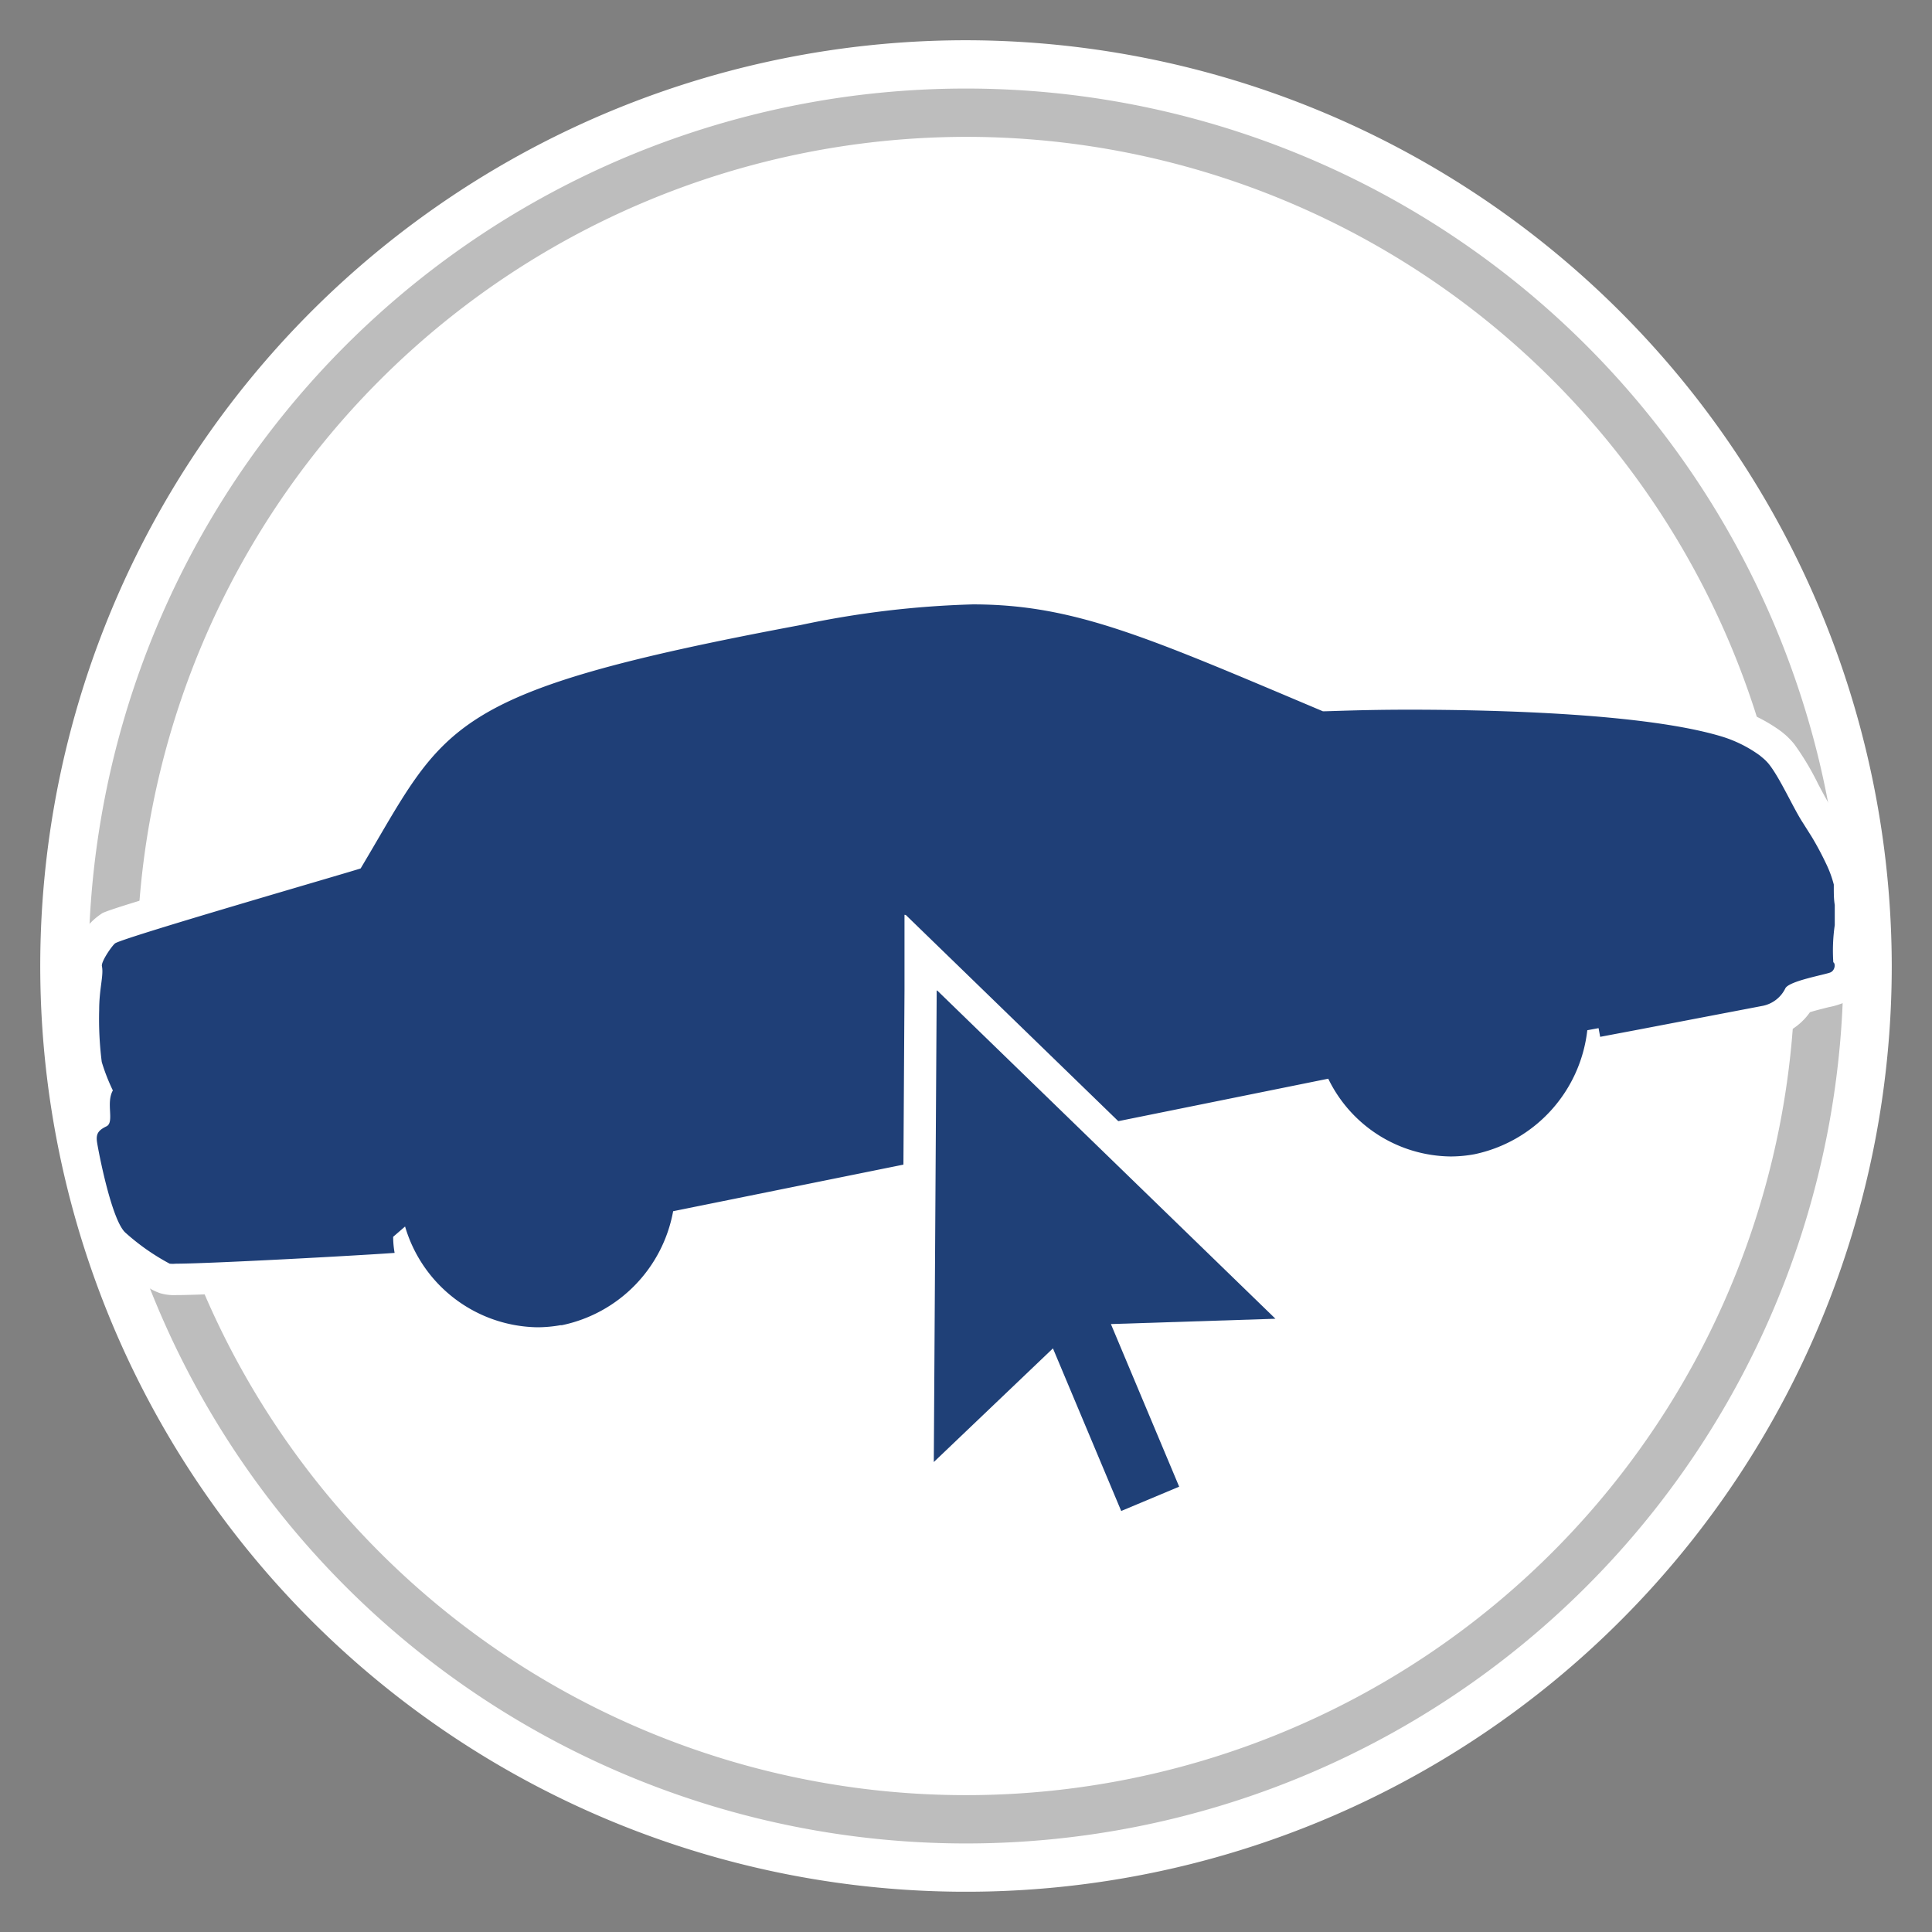
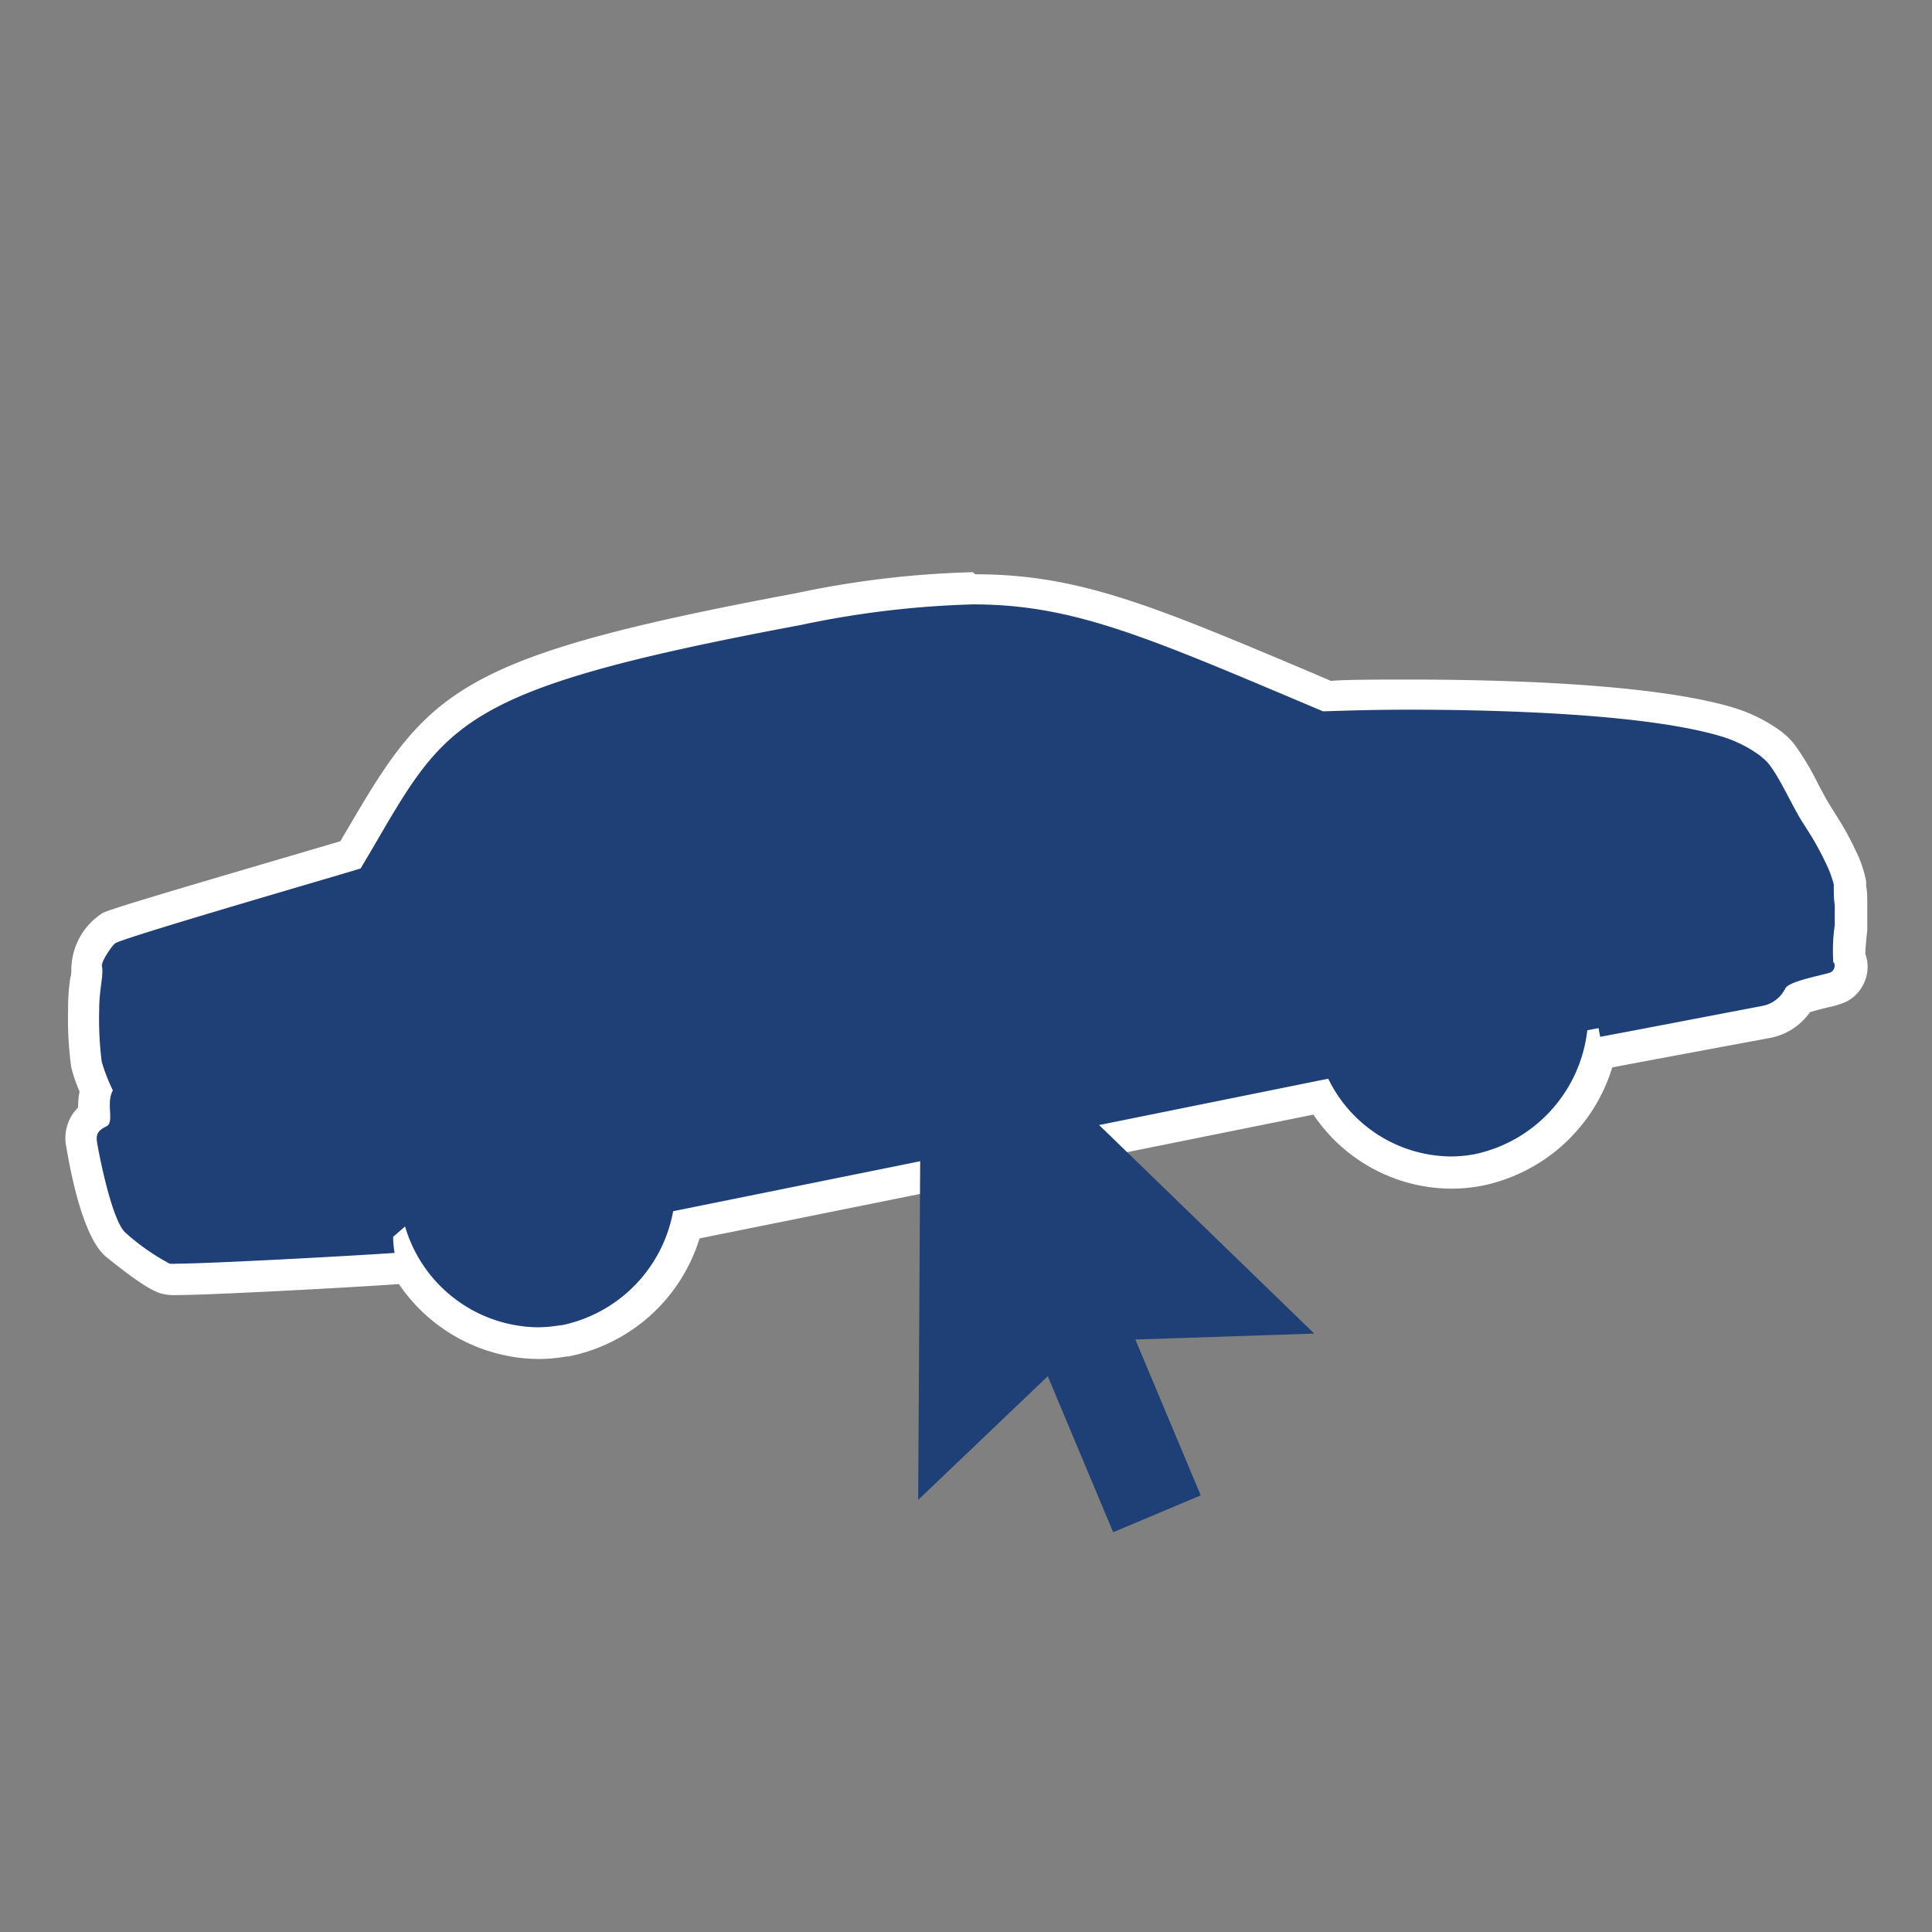
<svg xmlns="http://www.w3.org/2000/svg" viewBox="0 0 120 120">
  <rect x="0" y="0" width="120" height="120" fill="#808080" stroke="none" />
  <defs>
    <style>.cls-1{fill:#fff;}.cls-2{fill:#bdbdbd;}.cls-3{fill:#1f3f77;}.cls-4{fill:#1f4077;}</style>
  </defs>
  <title>DealerDirect_STEP_ApplyatDealership</title>
  <g id="Layer_2" data-name="Layer 2">
-     <path class="cls-1" d="M60,116a56,56,0,1,1,56-56A56.06,56.06,0,0,1,60,116Z" />
-     <path class="cls-1" d="M60,5.5A54.5,54.5,0,1,1,5.5,60,54.5,54.5,0,0,1,60,5.5m0-3A57.5,57.5,0,1,0,117.5,60,57.57,57.57,0,0,0,60,2.5Z" />
-     <path class="cls-2" d="M60,8.5A51.5,51.5,0,1,1,8.5,60,51.56,51.56,0,0,1,60,8.5m0-3A54.5,54.5,0,1,0,114.5,60,54.5,54.5,0,0,0,60,5.5Z" />
-   </g>
+     </g>
  <g id="Layer_3" data-name="Layer 3">
    <path class="cls-3" d="M33.36,83.44a9.63,9.63,0,0,1-8.13-4.69l-.66,0c-2.21.16-11.51.68-13.65.68a2.16,2.16,0,0,1-.68-.06c-.23-.07-.77-.24-3-2.08C6,76.35,5.2,72,5.05,71.1a1.74,1.74,0,0,1,.75-1.86c0-.06,0-.12,0-.18a4.55,4.55,0,0,1,.14-1.38,10.53,10.53,0,0,1-.59-1.62,22,22,0,0,1-.18-3.38,11.41,11.41,0,0,1,.13-1.81,3.35,3.35,0,0,0,.06-.74,3.32,3.32,0,0,1,1.38-2.52c.53-.25,4.62-1.46,12-3.62l3-.89.88-1.49c4.43-7.54,5.76-9.81,26.93-13.77a58.89,58.89,0,0,1,10.86-1.29c6.23,0,10.76,1.92,20.69,6.11l1.22.52c.74,0,2.64-.09,5.14-.09,5.25,0,14.79.22,19.72,1.7a9.05,9.05,0,0,1,2.69,1.34l.27.22a3.86,3.86,0,0,1,.47.48A16.25,16.25,0,0,1,112,49.15c.29.56.57,1.08.8,1.42l.54.86c.37.63.68,1.2,1,1.79a7.16,7.16,0,0,1,.57,1.61l0,.25c0,.39.05.77.06,1.15v.2c0,.38,0,.75,0,1.09-.07.73-.14,1.53-.14,1.9A1.26,1.26,0,0,1,115,60a1.46,1.46,0,0,1-.77,1.33,4.44,4.44,0,0,1-.92.27,11.78,11.78,0,0,0-1.57.46,3,3,0,0,1-2,1.43l-10.44,2a9.75,9.75,0,0,1-7.55,7.24,9.12,9.12,0,0,1-1.68.16h0A9.44,9.44,0,0,1,82,68.12L42.62,76.06a9.73,9.73,0,0,1-7.55,7.21A9.45,9.45,0,0,1,33.36,83.44Z" />
    <path class="cls-1" d="M60.43,37.54c6.32,0,10.89,2.06,21.74,6.64.42,0,2.48-.1,5.31-.1,5.8,0,14.82.27,19.44,1.66a8,8,0,0,1,2.38,1.18l.24.2a2.76,2.76,0,0,1,.33.34c.7.88,1.52,2.75,2.12,3.66l.53.84c.32.53.62,1.09.9,1.68a6.94,6.94,0,0,1,.48,1.3v0l0,.18c0,.36,0,.73.06,1.09v.2c0,.36,0,.72,0,1.05a11.1,11.1,0,0,0-.09,2.31h0c.14.07.12.48-.16.62s-2.59.53-2.82,1a2,2,0,0,1-1.38,1.08L101.51,64l-2.12.4-.1-.54-.7.13a8.89,8.89,0,0,1-7,7.7,8.16,8.16,0,0,1-1.5.14A8.55,8.55,0,0,1,82.5,67L41.81,75.23a8.85,8.85,0,0,1-6.91,7.08l-.09,0a8.2,8.2,0,0,1-1.44.13,8.71,8.71,0,0,1-8.21-6.26l-.74.64q0,.49.09,1c-2.35.17-11.55.67-13.58.67a2.2,2.2,0,0,1-.39,0,13.87,13.87,0,0,1-2.72-1.9c-.88-.71-1.71-5.11-1.79-5.63s.06-.75.58-1-.05-1.44.4-2.23a12,12,0,0,1-.69-1.77,21.16,21.16,0,0,1-.16-3.22c0-1.35.29-2.15.17-2.73-.06-.3.69-1.36.84-1.43C8,58.13,22,54.09,22.4,53.94,27.74,45,27.4,43,49.74,38.82a59,59,0,0,1,10.68-1.28m0-2v0a59.75,59.75,0,0,0-11,1.31c-20.82,3.89-22.75,6-27.6,14.24l-.68,1.16-2.64.78c-8.86,2.6-11.58,3.42-12.13,3.68a4.21,4.21,0,0,0-1.94,3.53c0,.1,0,.32-.06.48a12.36,12.36,0,0,0-.14,2,22.28,22.28,0,0,0,.19,3.54,9.34,9.34,0,0,0,.52,1.53,5.51,5.51,0,0,0-.09,1,2.68,2.68,0,0,0-.73,2.46c.35,2.08,1.13,5.73,2.49,6.83,2.12,1.71,2.87,2.09,3.36,2.25a3.1,3.1,0,0,0,1,.11c2.14,0,11.5-.51,13.72-.68h.09a10.59,10.59,0,0,0,8.64,4.65,10.19,10.19,0,0,0,1.79-.16l.1,0a10.67,10.67,0,0,0,8.14-7.33l38.13-7.69a10.37,10.37,0,0,0,8.55,4.6,10.16,10.16,0,0,0,1.86-.17,10.69,10.69,0,0,0,8.15-7.36l1.79-.34,5.74-1.07,2.31-.43a3.91,3.91,0,0,0,2.44-1.59c.34-.11.88-.24,1.15-.31a5,5,0,0,0,1.14-.36A2.45,2.45,0,0,0,116,60a2.3,2.3,0,0,0-.14-.74c0-.37.07-1,.12-1.51v-.2c0-.35,0-.73,0-1.12V56.2c0-.4,0-.8-.07-1.19l0-.19v-.07a7.44,7.44,0,0,0-.66-1.94c-.29-.61-.61-1.22-1-1.85l-.55-.88c-.22-.34-.5-.87-.77-1.38a16.82,16.82,0,0,0-1.47-2.46,4.66,4.66,0,0,0-.56-.59l0,0,0,0-.24-.2,0,0,0,0a9.88,9.88,0,0,0-3-1.5c-5.05-1.52-14.7-1.74-20-1.74-2.18,0-4,0-5,.08l-1-.43c-10.06-4.25-14.65-6.19-21.08-6.19Z" />
    <polygon class="cls-4" points="65.08 85.48 57.03 93.16 57.23 59.18 81.63 82.83 70.52 83.2 74.58 92.88 69.14 95.17 65.08 85.48" />
-     <path class="cls-1" d="M58.22,61.53l21,20.38L69,82.24l4.24,10.1-3.6,1.51-4.24-10.1L58,90.81l.18-29.29m-2-4.7,0,4.68L56,90.8l0,4.71,3.41-3.25,5.29-5.05,3.12,7.42.77,1.84,1.84-.77L74,94.19l1.84-.77-.77-1.84L72,84.15l7.31-.24L84,83.75l-3.38-3.28-21-20.38-3.36-3.26Z" />
  </g>
</svg>